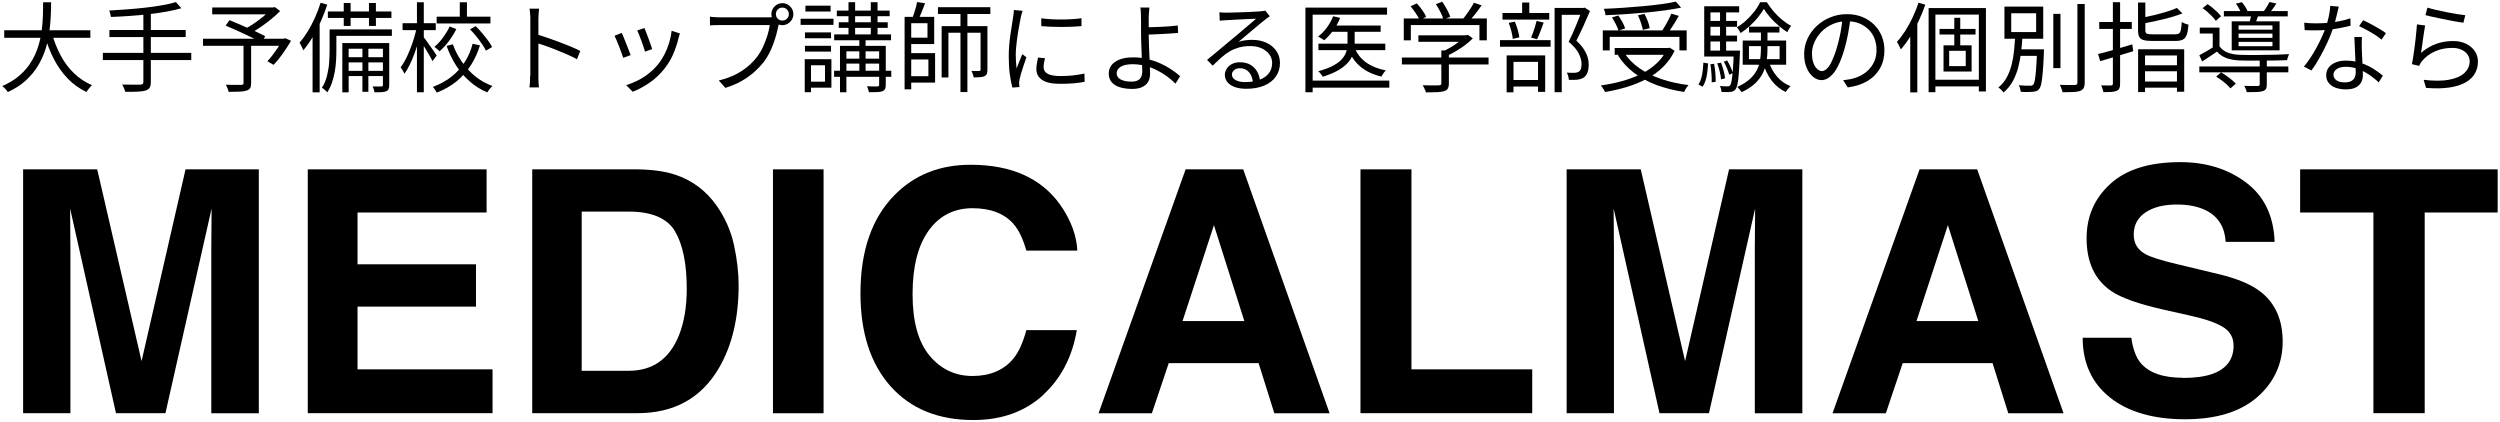
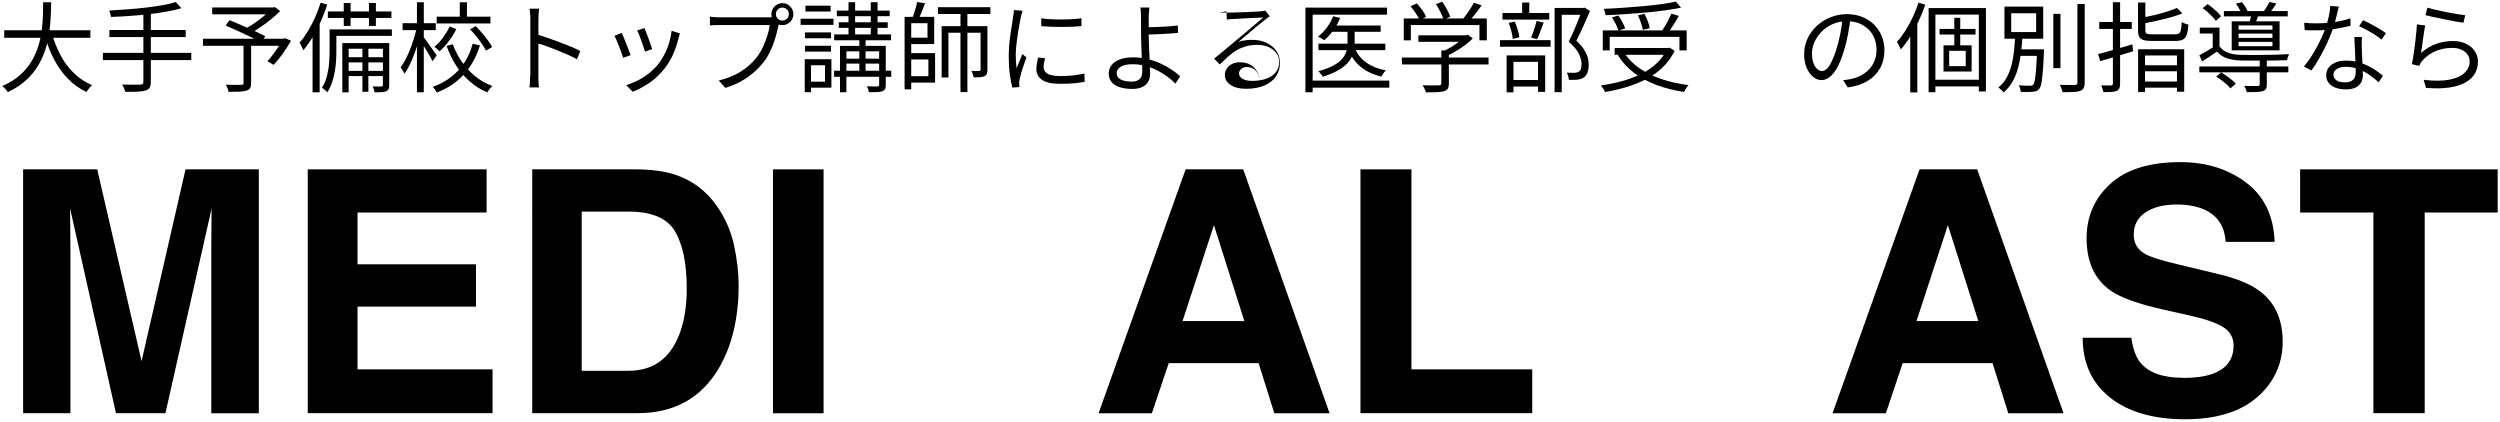
<svg xmlns="http://www.w3.org/2000/svg" id="_レイヤー_2" data-name="レイヤー 2" width="332" height="56" viewBox="0 0 332 56">
  <defs>
    <style>
      .cls-1 {
        fill: none;
      }

      .cls-1, .cls-2 {
        stroke-width: 0px;
      }
    </style>
  </defs>
  <g id="text">
    <g>
      <g>
        <path class="cls-2" d="m5.74.3h1.05c0,.56-.02,1.19-.05,1.88s-.1,1.4-.2,2.15c-.1.74-.27,1.49-.51,2.24-.24.75-.57,1.47-.99,2.17-.42.7-.96,1.35-1.61,1.94-.65.6-1.45,1.11-2.39,1.55-.08-.13-.19-.27-.33-.42-.14-.15-.28-.28-.41-.38.92-.4,1.69-.88,2.32-1.43.63-.55,1.14-1.16,1.54-1.82s.71-1.34.92-2.04c.22-.7.37-1.4.46-2.1.09-.7.14-1.36.16-2,.02-.63.03-1.21.03-1.73ZM.56,4.02h11.44v1H.56v-1Zm6.33.4c.29,1.05.68,2.03,1.16,2.93.48.91,1.07,1.7,1.77,2.37.7.68,1.49,1.2,2.39,1.59-.08.07-.16.16-.25.27-.09.11-.18.22-.27.33-.09.11-.16.22-.21.31-.94-.45-1.76-1.04-2.48-1.78-.71-.74-1.32-1.59-1.83-2.57s-.92-2.05-1.25-3.21l.96-.23Z" />
        <path class="cls-2" d="m13.66,7.02h11.74v.96h-11.74v-.96ZM23.38.3l.71.79c-.58.17-1.25.33-2,.46-.75.13-1.54.25-2.38.34-.84.1-1.68.17-2.52.23-.84.06-1.66.1-2.45.13-.02-.12-.05-.27-.1-.44-.05-.17-.09-.31-.14-.41.77-.04,1.57-.1,2.41-.16s1.65-.14,2.44-.23c.8-.09,1.54-.2,2.23-.32.69-.12,1.28-.26,1.79-.42Zm-8.85,3.68h10.13v.94h-10.13v-.94Zm4.5-2.29h1v9.19c0,.35-.05.6-.16.77-.11.17-.28.29-.53.37-.25.08-.6.13-1.03.15-.44.02-1,.03-1.68.02-.03-.1-.06-.2-.1-.32-.04-.12-.09-.23-.15-.35-.06-.12-.11-.21-.16-.29.36,0,.71.01,1.04.01h1.38c.15,0,.25-.04.31-.09.06-.05.09-.14.09-.27V1.69Z" />
        <path class="cls-2" d="m26.96,5.14h10.88v.94h-10.88v-.94Zm1.22-4.15h8.22v.91h-8.22v-.91Zm1.78,2.42l.52-.73c.37.16.78.33,1.22.51.44.19.87.38,1.31.57.43.19.84.38,1.23.56.39.18.72.35.99.49l-.53.83c-.26-.15-.58-.32-.96-.51-.38-.19-.79-.39-1.22-.59-.43-.2-.87-.4-1.31-.6-.44-.19-.85-.37-1.24-.54Zm2.39,2.44h1v5.17c0,.3-.04.53-.13.68-.09.15-.25.26-.49.33-.23.08-.53.13-.92.14-.39.02-.87.03-1.45.03-.03-.15-.08-.31-.15-.49-.07-.18-.15-.33-.21-.46.29,0,.58.02.86.02.28,0,.53,0,.73,0s.35,0,.44,0c.12,0,.2-.03.25-.06s.06-.1.06-.19v-5.16Zm3.68-4.86h.25l.22-.05.7.53c-.36.36-.76.73-1.22,1.1-.45.37-.92.72-1.41,1.05-.49.33-.95.62-1.39.86-.04-.07-.1-.14-.18-.22-.07-.08-.15-.16-.23-.24-.08-.08-.15-.15-.21-.19.41-.22.83-.48,1.27-.78.44-.3.85-.62,1.24-.94.39-.33.71-.63.95-.9v-.22Zm1.47,4.15h.19l.18-.07.78.35c-.34.57-.71,1.15-1.12,1.73-.41.58-.81,1.07-1.21,1.46l-.81-.48c.22-.23.45-.51.69-.82s.47-.64.7-.98c.22-.34.42-.67.59-.99v-.19Z" />
        <path class="cls-2" d="m42.56.36l.9.25c-.24.75-.53,1.5-.86,2.24-.33.74-.7,1.43-1.09,2.09-.39.65-.8,1.23-1.23,1.74-.03-.08-.07-.18-.13-.31s-.13-.25-.19-.38-.13-.23-.18-.31c.38-.44.75-.95,1.09-1.51.35-.57.67-1.18.96-1.83.29-.65.54-1.31.75-1.98Zm-1.05,3.19l.91-.9.03.03v9.58h-.94V3.54Zm2.26.35h.9v2.81c0,.41-.01.85-.04,1.33-.03.48-.08.97-.17,1.47-.09.5-.21.98-.37,1.45-.16.47-.37.9-.62,1.3-.05-.06-.12-.13-.21-.21-.09-.08-.18-.15-.27-.23-.09-.07-.17-.13-.24-.16.31-.49.54-1.03.68-1.61s.24-1.16.28-1.74c.04-.58.06-1.12.06-1.61v-2.79Zm-.23-2.38h8.44v.86h-8.44v-.86Zm.66,2.38h7.84v.86h-7.84v-.86Zm1.26,1.82h5.78v.75h-4.94v5.79h-.84v-6.54Zm.19-5.32h.91v3.04h-.91V.39Zm.3,7.2h5.17v.69h-5.17v-.69Zm0,1.81h5.17v.69h-5.17v-.69Zm2.18-3.42h.79v6.2h-.79v-6.2Zm.87-5.59h.92v3.04h-.92V.39Zm1.85,5.32h.84v5.59c0,.22-.03.39-.08.51-.05.13-.15.22-.3.29-.16.07-.36.11-.62.13-.26.02-.58.02-.97.01,0-.1-.04-.23-.08-.38-.05-.15-.1-.28-.16-.39.28,0,.52.01.74.01s.36,0,.43-.01c.13,0,.2-.06.2-.19v-5.58Z" />
        <path class="cls-2" d="m55.35,3.66l.61.21c-.1.52-.23,1.06-.39,1.61-.16.55-.33,1.1-.53,1.64-.2.54-.41,1.04-.64,1.5-.23.46-.45.85-.69,1.18-.05-.13-.13-.28-.23-.44s-.19-.3-.28-.42c.23-.29.44-.65.66-1.05.21-.41.41-.85.6-1.33.19-.48.36-.96.51-1.46.15-.49.27-.98.37-1.44Zm-1.89-.58h4.41v.92h-4.41v-.92Zm1.91-2.78h.91v11.95h-.91V.29Zm.85,4.61c.09.09.21.25.38.47.16.23.34.48.53.75.19.27.37.52.53.75.16.23.27.4.33.49l-.55.75c-.08-.16-.19-.38-.34-.64-.15-.26-.31-.53-.48-.81s-.33-.54-.48-.78c-.15-.24-.28-.43-.37-.57l.46-.43Zm6.53.9l.99.21c-.29.94-.68,1.81-1.19,2.61-.51.81-1.14,1.52-1.88,2.14-.75.62-1.64,1.13-2.67,1.53-.04-.08-.08-.16-.14-.25-.06-.09-.12-.18-.19-.28s-.13-.17-.19-.23c.97-.36,1.81-.82,2.52-1.39.71-.57,1.29-1.23,1.75-1.96.46-.74.8-1.53,1.01-2.37Zm-3.03-2.3l.88.36c-.27.54-.6,1.07-.99,1.59s-.81.98-1.24,1.36c-.08-.1-.18-.2-.32-.31-.13-.11-.25-.21-.36-.29.42-.35.81-.77,1.17-1.27.36-.5.65-.98.86-1.45Zm-1.73-1.3h7.14v.91h-7.14v-.91Zm2.15,3.68c.3.84.71,1.62,1.22,2.35s1.1,1.37,1.77,1.91c.68.55,1.43.97,2.26,1.27-.07.07-.15.15-.24.25s-.18.2-.25.31-.14.21-.19.29c-.85-.36-1.62-.83-2.31-1.44-.69-.6-1.3-1.3-1.81-2.1-.52-.8-.94-1.67-1.28-2.63l.85-.23Zm.92-5.59h.95v2.34h-.95V.29Zm1.36,3.6l.75-.43c.29.28.57.58.85.92.28.33.54.66.78.98.24.32.42.62.55.88l-.82.48c-.12-.27-.3-.57-.53-.9-.23-.33-.48-.66-.75-1-.27-.34-.55-.65-.84-.94Z" />
        <path class="cls-2" d="m70.43,10.07V2.5c0-.18,0-.4-.03-.66-.02-.26-.04-.49-.08-.69h1.27c-.02.19-.04.42-.06.68-.02.26-.03.49-.03.68v2.72c0,.53,0,1.06,0,1.59s0,1.01,0,1.47v1.79c0,.14,0,.3,0,.48s.02.37.03.55c.02.19.03.35.04.5h-1.26c.03-.21.06-.46.07-.74.01-.29.02-.55.02-.79Zm.86-5.51c.42.13.9.28,1.41.46s1.04.37,1.58.57c.54.2,1.05.4,1.53.6s.9.4,1.25.58l-.44,1.1c-.37-.21-.79-.41-1.26-.62-.47-.2-.95-.41-1.44-.6-.49-.2-.96-.38-1.42-.54-.46-.16-.86-.29-1.22-.4v-1.16Z" />
        <path class="cls-2" d="m82.57,4.37c.07.15.16.35.26.6.1.25.21.53.33.83s.23.58.34.86.19.49.25.66l-.99.36c-.05-.16-.13-.39-.23-.67-.1-.28-.21-.57-.33-.88-.12-.3-.24-.58-.34-.83-.11-.25-.19-.43-.25-.55l.96-.38Zm7.72.08c-.04.13-.08.25-.11.36s-.06.21-.08.29c-.17.71-.41,1.41-.7,2.09s-.68,1.31-1.14,1.9c-.6.76-1.27,1.4-2.02,1.91s-1.49.91-2.22,1.18l-.86-.87c.5-.16,1.01-.36,1.53-.62.52-.26,1.01-.57,1.47-.94.46-.36.87-.77,1.23-1.21.31-.38.59-.81.84-1.29.25-.48.45-.98.62-1.52.16-.54.28-1.08.34-1.64l1.12.35Zm-4.71-.73c.06.13.14.32.23.58.1.26.2.53.31.81.11.29.21.56.29.81.09.26.15.46.2.6l-.96.34c-.04-.15-.09-.35-.18-.6s-.18-.52-.28-.81-.21-.56-.31-.81-.19-.45-.25-.6l.95-.32Z" />
        <path class="cls-2" d="m103.57,2.75c-.04.09-.08.18-.11.29-.03.11-.06.23-.08.36-.07.34-.16.71-.27,1.13-.11.42-.25.84-.41,1.28-.16.44-.34.86-.55,1.27-.21.41-.44.78-.7,1.12-.4.5-.84.97-1.33,1.4-.49.43-1.04.82-1.66,1.17s-1.33.65-2.13.9l-.88-.98c.85-.21,1.58-.47,2.2-.78s1.16-.67,1.63-1.06c.47-.39.88-.82,1.24-1.28.31-.4.58-.85.81-1.35.23-.5.42-1,.58-1.51.16-.51.26-.97.31-1.38h-6.64c-.26,0-.5,0-.72.01-.22,0-.41.02-.58.03v-1.16c.12.02.26.03.4.05.15.01.3.02.46.03.16,0,.3.01.44.01h6.53c.1,0,.2,0,.32-.01.12,0,.24-.03.36-.05l.79.51Zm-1.13-.87c0-.27.07-.51.2-.73.13-.22.31-.4.53-.53.22-.13.46-.2.73-.2s.51.07.73.2c.22.13.4.31.53.53.13.22.2.47.2.73s-.07.51-.2.73-.31.39-.53.53c-.22.13-.47.2-.73.2s-.51-.07-.73-.2c-.22-.13-.39-.31-.53-.53s-.2-.46-.2-.73Zm.6,0c0,.23.08.44.25.6.17.17.37.25.6.25s.45-.08.62-.25.25-.37.25-.6-.08-.45-.25-.62-.38-.25-.62-.25-.44.08-.6.25c-.17.17-.25.38-.25.62Z" />
        <path class="cls-2" d="m106.32,2.49h4.37v.81h-4.37v-.81Zm.55,5.37h.83v4.38h-.83v-4.38Zm.03-3.56h3.46v.78h-3.46v-.78Zm0,1.78h3.46v.77h-3.46v-.77Zm.06-5.33h3.34v.78h-3.34v-.78Zm.39,7.11h3.06v3.78h-3.06v-.79h2.21v-2.18h-2.21v-.81Zm3.42,1.53h7.59v.81h-7.59v-.81Zm.01-4.82h7.55v.78h-7.55v-.78Zm.35-3.16h7.02v.74h-7.02v-.74Zm.26,1.55h6.5v.74h-6.5v-.74Zm.17,3.13h5.51v.73h-4.67v5.43h-.85v-6.16Zm.44,1.7h5.27v.66h-5.27v-.66Zm.68-7.5h.88v4.63h-.88V.29Zm1.44,4.64h.83v4.93h-.83v-4.93Zm2.61,1.16h.9v5.17c0,.24-.03.43-.09.55s-.18.23-.35.31c-.17.06-.41.1-.7.11-.29.01-.66.02-1.1.02-.02-.12-.05-.26-.1-.4-.05-.15-.1-.28-.16-.39.32,0,.61.02.87.02.26,0,.43,0,.52,0,.09,0,.15-.03.18-.06.03-.03.05-.08.05-.16v-5.16Zm-1.09-5.8h.9v4.63h-.9V.29Z" />
        <path class="cls-2" d="m120.13,2.24h.88v9.62h-.88V2.24Zm.39,0h3.54v3.61h-3.54v-.85h2.65v-1.92h-2.65v-.85Zm.03,4.82h3.63v3.91h-3.63v-.85h2.74v-2.22h-2.74v-.85Zm1.23-6.79l1.07.16c-.14.38-.29.78-.46,1.19s-.32.76-.48,1.06l-.78-.18c.08-.21.16-.44.25-.7.09-.26.17-.52.24-.79.07-.27.13-.51.16-.73Zm2.78.69h6.96v.9h-6.96v-.9Zm.49,2.51h5.62v.88h-4.72v5.94h-.9V3.48Zm2.5-2.12h.92v10.88h-.92V1.36Zm2.67,2.12h.91v5.78c0,.23-.03.41-.08.55-.05.14-.16.24-.31.31-.15.08-.34.13-.57.14-.23.02-.52.03-.87.03-.02-.13-.05-.28-.11-.44-.06-.16-.12-.3-.18-.42.24,0,.46.01.65.01s.32,0,.38-.01c.07,0,.12-.01.14-.04s.04-.07.04-.14V3.48Z" />
        <path class="cls-2" d="m135.79,1.43c-.02.07-.04.16-.07.27s-.06.22-.09.32c-.03.11-.05.2-.07.28-.04.24-.1.52-.16.84-.06.32-.12.65-.18,1.01-.06.36-.11.72-.16,1.09-.05.37-.09.73-.12,1.07-.03.35-.05.67-.05.96,0,.32.01.62.03.91.02.29.05.59.08.91.08-.2.16-.41.25-.64.09-.23.18-.45.27-.67.09-.22.17-.42.24-.59l.55.42c-.11.31-.23.65-.36,1.03-.13.37-.24.73-.34,1.07s-.17.61-.21.81c-.02.1-.03.2-.05.31-.02.11-.02.2-.01.27,0,.07.01.15.02.23,0,.08.01.16.02.23l-.94.07c-.13-.46-.24-1.05-.34-1.77-.1-.72-.14-1.52-.14-2.4,0-.48.02-.96.06-1.46.04-.5.1-.98.17-1.46.07-.47.14-.91.2-1.3s.11-.73.15-.99c.03-.16.05-.31.07-.47.02-.16.03-.31.03-.45l1.16.1Zm2.99,6.29c-.06.23-.11.45-.14.64-.03.19-.05.38-.05.56,0,.15.03.29.1.44s.18.27.34.38c.16.11.38.2.67.26.29.06.65.1,1.09.1.59,0,1.14-.03,1.66-.08.52-.06,1.04-.14,1.56-.25l.03,1.09c-.41.09-.88.15-1.42.2-.54.05-1.15.07-1.83.07-1.09,0-1.89-.17-2.4-.52s-.76-.82-.76-1.43c0-.22.02-.45.06-.7s.09-.53.16-.84l.94.09Zm-.51-5.29c.35.05.77.09,1.24.12s.96.04,1.47.04c.51,0,.99-.02,1.46-.05.46-.03.86-.07,1.18-.12v1.05c-.35.03-.75.06-1.22.08-.46.02-.94.03-1.44.03s-.98-.01-1.45-.03c-.47-.02-.88-.05-1.23-.08v-1.04Z" />
        <path class="cls-2" d="m152.64,1.01c0,.09-.02.21-.03.36-.01.16-.03.32-.04.48-.01.16-.02.31-.02.44v2.38c0,.36.01.77.03,1.24.02.47.04.96.06,1.45.02.49.04.96.06,1.4.02.44.03.8.03,1.07s-.04.52-.13.76c-.09.24-.22.45-.41.63-.19.18-.43.32-.73.43-.3.1-.67.16-1.1.16-.6,0-1.13-.07-1.6-.21-.47-.14-.84-.36-1.11-.66-.27-.3-.41-.7-.41-1.19,0-.39.12-.75.35-1.07.23-.32.59-.58,1.08-.77.49-.2,1.1-.29,1.85-.29.64,0,1.26.07,1.87.22.6.15,1.17.34,1.7.58.53.24,1.02.51,1.47.81.45.3.83.6,1.16.89l-.62.99c-.32-.33-.69-.65-1.11-.96s-.88-.58-1.37-.83c-.49-.25-1.01-.44-1.55-.58-.54-.14-1.1-.21-1.67-.21-.68,0-1.2.11-1.56.33-.36.22-.55.5-.55.86s.17.63.52.83c.35.19.83.29,1.46.29.48,0,.83-.11,1.07-.33.23-.22.35-.56.35-1.01,0-.24,0-.57-.03-.97s-.03-.84-.05-1.31c-.02-.47-.03-.92-.05-1.37s-.03-.84-.03-1.18v-1.68c0-.28,0-.51-.01-.7,0-.16,0-.32-.01-.49,0-.17-.02-.33-.03-.47s-.03-.25-.06-.33h1.24Zm-.66,2.61c.22,0,.5,0,.86-.01s.74-.02,1.16-.04c.42-.02.83-.04,1.25-.07s.8-.07,1.16-.11l.04.98c-.36.03-.74.06-1.16.09-.42.03-.84.05-1.25.07s-.8.04-1.16.05c-.36,0-.65.01-.88.01v-.96Z" />
-         <path class="cls-2" d="m161.96,1.63c.15.02.31.03.47.04.17,0,.32.01.45.01s.34,0,.64-.01c.3,0,.64-.02,1.01-.03.38-.01.75-.03,1.13-.04.38-.01.71-.03,1.01-.05.3-.02.52-.03.66-.04.19-.02.34-.03.44-.05.1-.02.19-.03.26-.05l.6.75c-.11.08-.23.16-.36.25-.13.09-.25.18-.37.29-.16.12-.39.3-.66.53-.28.23-.58.49-.92.77-.33.28-.66.56-.98.83-.32.27-.61.51-.87.73.3-.1.61-.18.92-.21.31-.04.6-.06.89-.06.72,0,1.36.13,1.92.4.56.26,1,.63,1.31,1.09s.47.98.47,1.57c0,.69-.18,1.3-.55,1.82-.36.52-.88.92-1.55,1.2-.67.28-1.46.42-2.38.42-.59,0-1.1-.08-1.52-.23-.42-.16-.75-.37-.98-.65-.23-.28-.34-.6-.34-.96,0-.29.08-.57.25-.83.16-.26.4-.47.7-.62.3-.16.65-.23,1.05-.23.58,0,1.06.12,1.44.36.38.24.68.55.88.94.21.39.32.8.35,1.24l-.94.16c-.04-.55-.21-1.01-.51-1.37-.31-.36-.72-.54-1.24-.54-.29,0-.54.08-.74.25-.2.17-.3.36-.3.58,0,.31.16.56.48.74.32.18.74.27,1.25.27.74,0,1.38-.1,1.92-.3s.96-.49,1.25-.87.44-.84.44-1.38c0-.42-.13-.81-.38-1.14s-.6-.6-1.03-.8c-.44-.2-.94-.29-1.5-.29s-1.04.06-1.47.18c-.43.12-.84.28-1.22.5-.38.22-.75.49-1.12.81-.37.33-.76.7-1.18,1.11l-.74-.77c.27-.22.57-.46.89-.73.32-.27.65-.55.98-.82.33-.27.63-.53.92-.77.28-.24.52-.44.71-.59.18-.15.41-.34.68-.57.27-.23.56-.47.85-.72.29-.25.57-.49.84-.71.26-.23.48-.41.64-.55-.14,0-.34,0-.61.02-.27.01-.57.03-.9.04-.33.01-.66.03-.98.05-.33.02-.62.03-.88.05-.26.01-.47.02-.6.03-.14,0-.28.02-.43.03-.15,0-.29.03-.43.05l-.04-1.08Z" />
+         <path class="cls-2" d="m161.96,1.63c.15.02.31.03.47.04.17,0,.32.01.45.01s.34,0,.64-.01c.3,0,.64-.02,1.01-.03.38-.01.75-.03,1.13-.04.38-.01.71-.03,1.01-.05.3-.02.52-.03.66-.04.19-.02.34-.03.44-.05.1-.02.19-.03.26-.05l.6.75c-.11.08-.23.16-.36.25-.13.09-.25.18-.37.29-.16.12-.39.3-.66.53-.28.23-.58.49-.92.77-.33.28-.66.56-.98.83-.32.27-.61.51-.87.73.3-.1.61-.18.92-.21.31-.04.6-.06.89-.06.72,0,1.36.13,1.92.4.56.26,1,.63,1.31,1.09s.47.98.47,1.57c0,.69-.18,1.3-.55,1.82-.36.52-.88.92-1.55,1.2-.67.28-1.46.42-2.38.42-.59,0-1.1-.08-1.52-.23-.42-.16-.75-.37-.98-.65-.23-.28-.34-.6-.34-.96,0-.29.08-.57.25-.83.16-.26.4-.47.7-.62.3-.16.65-.23,1.05-.23.58,0,1.06.12,1.44.36.38.24.68.55.88.94.21.39.32.8.35,1.24c-.04-.55-.21-1.01-.51-1.37-.31-.36-.72-.54-1.24-.54-.29,0-.54.08-.74.25-.2.17-.3.36-.3.58,0,.31.16.56.48.74.32.18.74.27,1.25.27.74,0,1.38-.1,1.92-.3s.96-.49,1.25-.87.44-.84.44-1.38c0-.42-.13-.81-.38-1.14s-.6-.6-1.03-.8c-.44-.2-.94-.29-1.5-.29s-1.04.06-1.47.18c-.43.12-.84.28-1.22.5-.38.22-.75.49-1.12.81-.37.33-.76.7-1.18,1.11l-.74-.77c.27-.22.57-.46.89-.73.32-.27.65-.55.98-.82.33-.27.63-.53.92-.77.28-.24.52-.44.71-.59.18-.15.41-.34.68-.57.27-.23.56-.47.85-.72.29-.25.57-.49.84-.71.26-.23.48-.41.64-.55-.14,0-.34,0-.61.02-.27.01-.57.03-.9.04-.33.01-.66.03-.98.05-.33.02-.62.03-.88.05-.26.01-.47.02-.6.03-.14,0-.28.02-.43.03-.15,0-.29.03-.43.05l-.04-1.08Z" />
        <path class="cls-2" d="m173.36,1.01h10.84v.94h-9.88v10.3h-.96V1.01Zm.61,9.69h10.53v.94h-10.53v-.94Zm3.08-8.54l.92.22c-.23.59-.54,1.14-.92,1.66s-.77.95-1.19,1.31c-.06-.04-.14-.1-.24-.16s-.2-.13-.31-.19c-.1-.06-.2-.11-.27-.14.42-.32.81-.72,1.17-1.2.35-.48.63-.98.83-1.5Zm1.89,1.53h.96v2.07c0,.39-.05.78-.15,1.18s-.29.79-.58,1.18c-.29.39-.72.76-1.28,1.11s-1.3.67-2.22.96c-.04-.07-.1-.15-.17-.24-.07-.09-.14-.18-.21-.27-.07-.09-.15-.16-.23-.22.88-.24,1.59-.51,2.11-.81.52-.3.91-.62,1.16-.95.26-.33.42-.67.5-1,.08-.33.12-.65.12-.96v-2.05Zm-3.85,2.11h8.88v.86h-8.88v-.86Zm1.7-2.41h6.56v.83h-6.56v-.83Zm3.11,2.95c.32.81.83,1.46,1.53,1.96.7.5,1.57.85,2.61,1.05-.1.1-.21.22-.32.38-.11.16-.2.31-.27.44-1.1-.26-2.02-.69-2.75-1.29-.73-.6-1.28-1.38-1.64-2.35l.84-.18Z" />
        <path class="cls-2" d="m186.17,7.64h11.51v.92h-11.51v-.92Zm.26-5.19h11.02v2.91h-.98v-2.03h-9.11v2.03h-.94v-2.91Zm.9-1.62l.82-.38c.25.27.5.57.73.9.24.33.41.63.51.89l-.86.43c-.1-.25-.27-.55-.51-.9-.23-.35-.47-.66-.7-.95Zm1.03,3.86h6.45v.86h-6.45v-.86Zm3.06,2.01h.99v4.38c0,.29-.05.52-.14.68-.09.16-.26.27-.5.35-.23.07-.54.11-.93.13-.39.02-.88.03-1.48.03-.03-.14-.09-.3-.18-.48-.08-.18-.17-.34-.25-.47.34,0,.65.02.95.02s.55,0,.76,0,.36,0,.45-.01c.13,0,.22-.03.26-.07.04-.04.06-.1.06-.19v-4.37Zm-.74-6.15l.85-.32c.22.31.43.66.63,1.03s.35.7.44.97l-.91.36c-.07-.28-.2-.61-.4-.99-.19-.39-.4-.73-.6-1.05Zm3.83,4.13h.23l.21-.05.64.47c-.29.29-.63.59-1.02.88s-.79.56-1.22.81c-.42.25-.84.47-1.25.65-.07-.1-.16-.2-.27-.31-.11-.11-.2-.2-.28-.27.36-.16.73-.36,1.11-.58.38-.23.73-.46,1.05-.71.32-.25.58-.48.79-.71v-.18Zm1.22-4.32l1.03.35c-.28.4-.58.8-.9,1.21-.33.41-.62.75-.89,1.04l-.78-.34c.17-.2.36-.43.55-.7.2-.26.38-.53.56-.81s.32-.53.44-.76Z" />
        <path class="cls-2" d="m199.2,5.33h6.72v.88h-6.72v-.88Zm.33-3.6h6.21v.87h-6.21v-.87Zm.55,5.63h5.12v4.84h-.95v-3.98h-3.26v4.04h-.91v-4.9Zm.27-4.32l.82-.17c.14.32.26.68.38,1.07.11.39.19.73.22,1.01l-.87.22c-.03-.29-.09-.64-.19-1.03s-.22-.76-.35-1.1Zm.06,7.58h4.28v.87h-4.28v-.87Zm1.73-10.28h.95v1.91h-.95V.34Zm1.92,2.44l.94.22c-.14.38-.28.77-.44,1.18-.15.4-.3.75-.44,1.03l-.79-.22c.09-.2.18-.43.27-.69.09-.26.18-.52.26-.79.08-.27.15-.51.2-.73Zm2.39-1.73h3.9v.92h-2.95v10.27h-.95V1.06Zm3.65,0h.18l.17-.04.7.46c-.26.62-.55,1.27-.87,1.98-.32.7-.63,1.35-.94,1.95.44.41.78.8,1.01,1.16.23.37.4.72.49,1.05.1.33.14.65.14.96,0,.41-.05.76-.16,1.05-.1.29-.27.51-.49.67-.23.15-.51.24-.85.29-.17.02-.36.03-.55.03s-.39,0-.59-.01c0-.14-.03-.3-.08-.48s-.11-.34-.19-.48c.2.02.39.03.56.03.17,0,.32,0,.46,0,.11,0,.22-.02.31-.05.1-.02.18-.05.26-.1.14-.09.24-.22.29-.4s.08-.39.08-.64c0-.41-.13-.86-.36-1.35s-.69-1.02-1.35-1.59c.17-.33.34-.68.51-1.06.16-.38.33-.75.48-1.13.16-.38.3-.73.43-1.07.13-.34.25-.64.35-.9v-.31Z" />
        <path class="cls-2" d="m221.35,6.37h.21l.18-.04.65.42c-.4.82-.92,1.54-1.55,2.16-.64.62-1.36,1.14-2.18,1.57-.81.43-1.69.78-2.62,1.07-.93.28-1.9.5-2.89.67-.03-.08-.08-.17-.15-.29s-.13-.22-.21-.32-.14-.19-.2-.26c.97-.14,1.91-.33,2.81-.58.91-.25,1.74-.56,2.52-.94s1.45-.84,2.04-1.38,1.05-1.17,1.39-1.89v-.17Zm-8.5-2.33h11.14v2.65h-.96v-1.79h-9.26v1.79h-.92v-2.65Zm9.72-3.81l.68.79c-.65.13-1.38.25-2.18.36-.81.11-1.65.21-2.54.29s-1.79.15-2.69.21c-.91.06-1.78.11-2.63.14,0-.13-.04-.27-.08-.44-.05-.16-.09-.3-.14-.41.84-.03,1.71-.08,2.59-.14.89-.06,1.76-.13,2.63-.21.86-.08,1.67-.17,2.41-.27.75-.1,1.4-.22,1.96-.34Zm-8.5,2.08l.84-.25c.19.26.37.55.55.88s.29.61.36.83l-.88.3c-.07-.24-.19-.53-.36-.86-.17-.33-.34-.63-.51-.9Zm.36,4.06h7.27v.91h-7.27v-.91Zm1.26.61c.5.8,1.17,1.49,2.01,2.07s1.81,1.06,2.91,1.44,2.31.64,3.62.81c-.07.07-.14.16-.21.27s-.15.22-.21.33-.13.22-.17.31c-1.32-.2-2.54-.51-3.65-.92-1.12-.42-2.11-.95-2.98-1.61-.87-.66-1.59-1.44-2.15-2.34l.85-.35Zm1.83-4.95l.87-.19c.16.3.3.63.44.98s.22.66.25.92l-.91.23c-.04-.25-.13-.56-.25-.93-.12-.37-.26-.7-.4-1.01Zm4.43-.22l1,.3c-.16.28-.32.56-.5.85-.18.29-.36.57-.54.84-.18.27-.35.51-.51.72l-.78-.27c.15-.22.3-.47.47-.75s.33-.57.48-.87c.16-.3.28-.57.38-.81Z" />
-         <path class="cls-2" d="m226.22,8.32l.61.1c-.02.39-.05.78-.1,1.16-.05.39-.12.75-.22,1.08-.1.33-.24.62-.41.86l-.55-.31c.16-.23.28-.49.37-.8.09-.31.16-.64.2-1.01.04-.36.07-.73.09-1.09Zm.1-7.49h4.64v.82h-3.81v5.58h-.83V.84Zm0,5.89h4.35v.79h-4.35v-.79Zm.47-3.94h3.89v.78h-3.89v-.78Zm0,1.95h3.89v.78h-3.89v-.78Zm.35,3.8l.49-.06c.08.38.13.8.17,1.24.03.45.05.83.04,1.15l-.53.08c.02-.33,0-.71-.03-1.16-.03-.44-.08-.86-.14-1.25Zm.92-.12l.49-.09c.13.33.25.69.35,1.08.1.39.17.72.19,1l-.53.13c-.03-.29-.08-.63-.18-1.02-.09-.39-.2-.76-.33-1.1Zm2.18-1.69h.83c0,.19,0,.32-.01.38-.04,1.07-.09,1.94-.14,2.59-.05.65-.11,1.15-.18,1.48-.07.33-.16.57-.27.7-.1.12-.2.21-.31.25-.11.05-.24.08-.38.08-.13.03-.3.04-.51.03-.21,0-.43-.01-.66-.02,0-.12-.03-.26-.06-.41-.03-.15-.09-.28-.16-.38.23.02.43.03.61.04.18,0,.32.01.4.01s.16,0,.21-.03c.05-.02.1-.06.16-.12.07-.1.13-.29.19-.6.06-.3.11-.77.16-1.39.05-.62.1-1.45.13-2.48v-.14Zm-1.82-5.45h.81v5.88h-.81V1.28Zm.49,6.93l.46-.17c.16.27.31.56.45.87s.24.58.31.81l-.49.21c-.06-.24-.16-.52-.29-.84-.13-.32-.28-.61-.42-.88Zm5.33-7.03c-.21.37-.47.75-.79,1.14s-.67.77-1.07,1.13c-.39.36-.8.68-1.23.95-.05-.11-.13-.24-.22-.4-.1-.15-.19-.27-.27-.37.43-.25.85-.56,1.24-.92.39-.36.75-.76,1.08-1.18.33-.42.58-.83.77-1.23h.88c.27.42.58.84.92,1.24s.72.77,1.12,1.1c.4.33.8.6,1.19.81-.09.1-.18.24-.27.4-.1.16-.17.31-.23.44-.39-.25-.78-.54-1.17-.88-.39-.33-.76-.69-1.1-1.08-.34-.39-.63-.77-.86-1.15Zm-.4,2.74h.88v2.67c0,.52-.04,1.04-.12,1.55-.08.52-.23,1.02-.46,1.51-.23.49-.57.96-1.02,1.4-.45.44-1.06.84-1.83,1.2-.04-.06-.09-.13-.16-.22-.07-.09-.15-.17-.22-.26-.07-.09-.15-.16-.21-.21.71-.32,1.28-.68,1.7-1.07.42-.39.73-.81.94-1.23.21-.43.34-.87.41-1.33.06-.45.1-.9.1-1.35v-2.67Zm-2.41,1.47h5.77v3.22h-5.77v-3.22Zm.83.75v1.72h4.07v-1.72h-4.07Zm.01-2.59h4.04v.78h-4.04v-.78Zm2.61,4.59c.23.76.6,1.44,1.09,2.02s1.1,1.02,1.81,1.29c-.07.06-.14.14-.22.23-.08.09-.15.18-.23.28s-.14.19-.19.27c-.75-.36-1.38-.87-1.89-1.55-.5-.68-.88-1.46-1.14-2.35l.77-.19Z" />
        <path class="cls-2" d="m245.76,2.33c-.09.68-.2,1.38-.33,2.12-.13.74-.31,1.45-.51,2.14-.26.89-.55,1.64-.86,2.24s-.66,1.05-1.02,1.35c-.36.3-.75.46-1.14.46s-.75-.14-1.1-.42-.65-.68-.87-1.2c-.23-.52-.34-1.14-.34-1.85s.15-1.38.44-2.02c.29-.63.69-1.19,1.21-1.68.52-.49,1.12-.88,1.81-1.16.69-.29,1.43-.43,2.22-.43s1.45.13,2.06.38c.61.25,1.13.6,1.57,1.03.43.44.77.94,1,1.52.23.58.35,1.19.35,1.85,0,.91-.19,1.71-.58,2.4-.39.69-.94,1.26-1.66,1.69-.72.43-1.6.72-2.63.86l-.61-.96c.21-.03.41-.05.6-.08.19-.03.36-.06.52-.09.42-.1.82-.24,1.22-.45s.75-.46,1.06-.78.56-.69.75-1.13c.19-.44.28-.94.28-1.5,0-.53-.09-1.02-.26-1.48s-.43-.86-.77-1.2-.75-.62-1.23-.82-1.04-.3-1.66-.3c-.71,0-1.35.13-1.93.39-.58.26-1.07.6-1.47,1.02-.4.42-.71.88-.93,1.38-.22.5-.32.99-.32,1.46,0,.55.07.99.21,1.35s.32.61.52.77c.2.17.4.25.6.25s.42-.1.64-.31c.22-.2.44-.53.66-.99s.45-1.05.66-1.77c.19-.62.35-1.29.49-1.99.13-.7.23-1.39.29-2.07h1.09Z" />
        <path class="cls-2" d="m254.78.36l.9.26c-.25.74-.55,1.47-.89,2.19-.34.72-.71,1.41-1.11,2.05-.4.64-.81,1.21-1.25,1.7-.04-.08-.08-.18-.14-.31-.06-.13-.12-.25-.19-.38-.07-.13-.13-.23-.19-.31.39-.42.76-.92,1.12-1.48s.68-1.16.98-1.79c.3-.64.56-1.28.77-1.93Zm-1.09,3.17l.92-.91h.01v9.65h-.94V3.53Zm2.44-2.46h7.6v11.08h-.94V1.94h-5.77v10.3h-.9V1.07Zm.49,9.52h6.68v.88h-6.68v-.88Zm.95-6.75h4.78v.75h-4.78v-.75Zm.53,2.18h3.73v3.48h-3.73v-3.48Zm.75.73v2.03h2.2v-2.03h-2.2Zm.68-4.39h.79v4.12h-.79V2.36Z" />
        <path class="cls-2" d="m267.62,4.81h.96c-.03.68-.09,1.38-.18,2.09-.08.71-.21,1.39-.38,2.05s-.42,1.28-.73,1.85c-.32.57-.72,1.06-1.22,1.48-.08-.11-.18-.23-.32-.36-.13-.13-.26-.23-.37-.3.47-.38.84-.83,1.12-1.35.28-.52.5-1.09.65-1.7.15-.61.26-1.23.32-1.87.06-.64.11-1.26.14-1.88Zm-1.43-3.93h5.15v4.26h-5.15V.89Zm.9.87v2.51h3.31V1.76h-3.31Zm.77,4.8h3.07v.87h-3.07v-.87Zm2.67,0h.91c0,.1-.01.18-.01.24v.16c-.04,1.09-.09,1.97-.15,2.63-.06.66-.12,1.17-.19,1.51-.07.34-.17.58-.29.72-.1.14-.22.23-.36.28-.13.05-.3.08-.49.1-.16.02-.39.03-.68.03s-.6,0-.92-.03c0-.13-.04-.28-.08-.44s-.11-.31-.19-.43c.33.03.63.05.9.06.27,0,.47,0,.58,0s.2,0,.27-.02c.07-.01.13-.05.18-.12.09-.09.16-.29.22-.61.06-.32.11-.8.16-1.42.05-.63.09-1.46.14-2.5v-.16Zm2.15-4.71h.95v7.21h-.95V1.85Zm3.19-1.31h.98v10.41c0,.34-.05.59-.14.75-.09.16-.24.29-.45.38-.22.08-.51.13-.89.15-.38.02-.86.03-1.46.03-.02-.09-.05-.19-.09-.31-.04-.12-.09-.24-.13-.36-.04-.12-.09-.23-.14-.31.46,0,.88.02,1.25.02s.62,0,.74,0c.12,0,.21-.04.26-.08.05-.05.08-.13.08-.25V.54Z" />
        <path class="cls-2" d="m278.61,7.18c.39-.1.83-.21,1.33-.35s1.02-.29,1.57-.45c.55-.16,1.1-.32,1.66-.49l.12.91c-.76.23-1.53.47-2.3.7-.77.23-1.46.44-2.08.62l-.29-.95Zm.17-4.26h4.32v.92h-4.32v-.92Zm1.82-2.63h.95v10.8c0,.28-.03.49-.1.64s-.18.26-.36.34c-.17.07-.4.12-.68.14s-.63.03-1.07.03c-.02-.12-.06-.27-.12-.44s-.12-.33-.18-.46c.29,0,.56.01.81.01h.49c.09,0,.15-.03.19-.06.04-.03.06-.1.06-.18V.29Zm3.34.05h.96v3.69c0,.22.06.36.18.43.12.07.39.1.82.1h2.93c.24,0,.42-.04.54-.12.12-.08.2-.24.25-.47.05-.24.09-.59.12-1.05.1.07.25.14.42.21.18.07.34.12.47.14-.04.57-.12,1.02-.23,1.33-.11.32-.28.54-.52.66-.24.12-.57.18-1.01.18h-3.03c-.5,0-.89-.04-1.17-.12-.28-.08-.47-.22-.58-.43s-.16-.5-.16-.87V.34Zm0,6.2h6.12v5.64h-.96v-4.81h-4.24v4.86h-.92v-5.69Zm5.15-5.49l.74.73c-.46.18-.98.36-1.57.52s-1.19.32-1.81.45c-.62.14-1.23.26-1.81.38-.03-.1-.07-.23-.13-.37-.06-.14-.12-.27-.18-.37.56-.11,1.14-.24,1.73-.38.59-.14,1.15-.3,1.68-.46.53-.16.98-.33,1.35-.49Zm-4.71,9.78h5.1v.81h-5.1v-.81Zm.04-2.16h5.03v.79h-5.03v-.79Z" />
        <path class="cls-2" d="m294.75,6.15c.26.37.62.65,1.09.83.46.18.99.28,1.59.3.3,0,.67.02,1.09.02.42,0,.88,0,1.38,0,.49,0,.99-.01,1.49-.02.5,0,.97-.02,1.42-.04.45-.02.84-.03,1.18-.05-.04.1-.09.22-.15.38-.06.16-.09.29-.11.42-.4.02-.88.03-1.43.04-.55,0-1.13.02-1.74.02-.6,0-1.18,0-1.72,0s-1.01-.01-1.39-.02c-.68-.03-1.27-.13-1.77-.31-.49-.18-.91-.47-1.26-.87-.31.22-.63.43-.96.65-.33.22-.67.44-1.01.66l-.38-.82c.3-.16.63-.34.99-.55.35-.21.7-.42,1.04-.64h.66Zm-2.68,2.68h11.82v.78h-11.82v-.78Zm2.68-5.15v2.79h-.9v-2.02h-1.72v-.78h2.61Zm-2.24-2.6l.66-.53c.22.15.44.31.67.5.23.19.44.38.64.57.2.19.35.38.47.54l-.69.61c-.11-.17-.26-.36-.46-.56-.19-.2-.4-.4-.62-.6-.23-.2-.45-.38-.68-.53Zm1.79,9.1l.66-.57c.23.14.47.29.72.47.25.17.48.35.7.53.22.18.4.35.53.51l-.71.62c-.12-.17-.29-.34-.5-.53-.21-.19-.44-.37-.68-.55s-.48-.34-.71-.48Zm1.03-8.71h8.48v.71h-8.48v-.71Zm1.04,1.36h6.36v3.85h-6.36v-3.85Zm.56-2.35l.79-.19c.16.18.31.39.46.62s.25.44.31.62l-.85.23c-.06-.17-.16-.38-.29-.62s-.27-.46-.42-.66Zm.35,2.89v.57h4.5v-.57h-4.5Zm0,1.09v.57h4.5v-.57h-4.5Zm0,1.1v.58h4.5v-.58h-4.5Zm2.81,2.37h.94v3.28c0,.25-.03.45-.1.58-.07.14-.21.24-.42.31s-.48.11-.83.12-.78.02-1.32.02c-.02-.13-.06-.27-.12-.42-.06-.15-.13-.29-.2-.42.28,0,.54.02.78.02.24,0,.45,0,.63,0,.18,0,.3,0,.37,0,.11,0,.19-.03.22-.06s.05-.08.05-.16v-3.26Zm-1.09-6.2l.98.09c-.09.24-.17.48-.25.71-.08.23-.16.43-.23.59l-.78-.12c.06-.19.12-.41.17-.65.05-.24.09-.45.12-.62Zm2.39-1.47l.92.21c-.16.23-.31.46-.47.68-.16.22-.31.41-.46.57l-.77-.19c.13-.18.27-.39.42-.63.15-.24.27-.45.36-.63Z" />
        <path class="cls-2" d="m310.59.89c-.05.21-.12.47-.19.79-.08.32-.16.66-.25,1.01s-.19.68-.29.99c-.21.62-.47,1.28-.79,1.97-.32.69-.66,1.36-1.03,2.01-.36.65-.72,1.22-1.08,1.7l-1-.52c.29-.34.57-.72.86-1.16.29-.43.56-.89.82-1.37.26-.48.49-.94.7-1.4s.38-.88.52-1.26c.14-.42.27-.89.39-1.41.12-.52.19-1.01.21-1.46l1.14.1Zm-4.6,2.12c.24.03.5.06.77.07.27.01.54.02.82.02.48,0,.97-.02,1.48-.06.51-.04,1.02-.12,1.54-.21s1.03-.23,1.53-.4l.03.98c-.42.11-.89.22-1.4.31-.51.1-1.03.17-1.57.23-.54.06-1.08.08-1.61.08-.23,0-.48,0-.75,0-.26,0-.52-.02-.77-.03l-.06-.98Zm7.67,1.9c0,.27-.02.51-.02.72,0,.21,0,.44,0,.68,0,.21.02.47.03.8.01.33.03.67.05,1.03.02.36.03.7.05,1.03.01.33.02.6.02.82,0,.35-.08.66-.23.95-.16.29-.4.51-.73.68-.33.17-.77.25-1.31.25-.48,0-.91-.07-1.3-.2-.39-.13-.7-.34-.94-.62-.24-.28-.36-.63-.36-1.05s.11-.76.34-1.05c.23-.29.54-.51.94-.67.39-.16.83-.23,1.32-.23.73,0,1.4.1,2.01.31s1.16.46,1.65.77.91.62,1.27.92l-.56.88c-.25-.23-.53-.46-.84-.7s-.65-.47-1.02-.67-.77-.37-1.2-.5c-.42-.13-.88-.19-1.35-.19s-.86.1-1.16.3c-.29.2-.44.45-.44.74s.13.55.38.74c.25.19.63.29,1.13.29.36,0,.65-.06.86-.18.21-.12.36-.27.45-.47.09-.19.14-.41.14-.64s0-.56-.02-.95c-.01-.39-.03-.81-.05-1.25-.02-.45-.04-.89-.06-1.34s-.04-.85-.05-1.2h1.01Zm2.6.35c-.23-.21-.53-.42-.88-.65-.36-.23-.72-.44-1.1-.64s-.71-.37-.99-.5l.53-.79c.23.1.49.23.78.38.29.15.57.3.86.47s.55.32.8.47c.25.15.44.29.59.41l-.59.86Z" />
        <path class="cls-2" d="m322.06,3.38c-.04.23-.09.5-.14.83-.05.33-.1.67-.15,1.02-.05.36-.1.69-.14,1.01-.04.32-.08.58-.12.79.63-.55,1.3-.95,2.01-1.2.71-.26,1.45-.38,2.23-.38.67,0,1.25.12,1.74.36s.88.56,1.16.98c.28.41.42.87.42,1.38,0,.58-.13,1.11-.4,1.58-.26.47-.68.87-1.24,1.19-.56.32-1.27.55-2.14.68-.87.13-1.91.15-3.12.05l-.31-1.07c1.38.16,2.52.16,3.42-.02s1.58-.48,2.02-.91.67-.94.67-1.53c0-.35-.1-.65-.3-.92-.2-.27-.47-.48-.81-.63-.34-.15-.73-.23-1.18-.23-.85,0-1.62.15-2.31.46-.69.31-1.26.73-1.72,1.28-.1.11-.17.22-.23.33-.06.11-.11.21-.16.32l-.96-.23c.05-.24.1-.54.16-.88.05-.34.1-.71.16-1.1.05-.39.1-.79.15-1.19.05-.4.09-.78.12-1.15.03-.37.06-.69.08-.96l1.09.14Zm.29-2.37c.28.09.64.18,1.09.29s.92.21,1.42.31.97.19,1.42.26.82.12,1.11.15l-.25,1c-.24-.03-.54-.08-.89-.14s-.73-.13-1.12-.21c-.4-.08-.79-.16-1.18-.24-.39-.08-.75-.16-1.07-.23-.32-.07-.58-.14-.78-.19l.26-.99Z" />
      </g>
      <g>
        <path class="cls-2" d="m9.37,54.87H3.07V22.49h9.84l5.89,25.47,5.84-25.47h9.73v32.39h-6.31v-21.91c0-.63,0-1.51.02-2.65.01-1.13.02-2.01.02-2.63l-6.13,27.18h-6.57l-6.09-27.18c0,.62,0,1.49.02,2.63.01,1.14.02,2.02.02,2.65v21.91Z" />
        <path class="cls-2" d="m63.21,40.72h-15.73v8.33h17.93v5.82h-24.54V22.49h23.75v5.73h-17.14v6.88h15.73v5.62Z" />
        <path class="cls-2" d="m84.63,54.87h-13.95V22.49h13.95c2.01.03,3.68.26,5.01.7,2.27.75,4.11,2.12,5.52,4.11,1.13,1.61,1.9,3.35,2.31,5.23s.62,3.66.62,5.36c0,4.31-.86,7.95-2.59,10.94-2.34,4.03-5.96,6.04-10.85,6.04Zm5.03-24.13c-1.04-1.76-3.1-2.64-6.17-2.64h-6.24v21.14h6.24c3.19,0,5.42-1.57,6.68-4.72.69-1.73,1.03-3.79,1.03-6.17,0-3.3-.51-5.83-1.54-7.6Z" />
        <path class="cls-2" d="m102.65,22.49h6.72v32.39h-6.72V22.49Z" />
-         <path class="cls-2" d="m138.53,52.46c-2.42,2.21-5.51,3.32-9.27,3.32-4.66,0-8.32-1.49-10.99-4.48-2.67-3-4-7.12-4-12.35,0-5.65,1.52-10.01,4.55-13.07,2.64-2.67,5.99-4,10.06-4,5.45,0,9.43,1.79,11.95,5.36,1.39,2.01,2.14,4.02,2.24,6.04h-6.77c-.44-1.55-1-2.72-1.69-3.52-1.23-1.41-3.05-2.11-5.47-2.11s-4.4.99-5.82,2.98c-1.42,1.99-2.13,4.79-2.13,8.43s.75,6.35,2.25,8.16c1.5,1.81,3.41,2.71,5.72,2.71s4.18-.78,5.43-2.33c.69-.83,1.26-2.09,1.71-3.76h6.7c-.59,3.53-2.08,6.4-4.48,8.61Z" />
        <path class="cls-2" d="m167.14,48.22h-11.93l-2.24,6.66h-7.08l11.56-32.39h7.65l11.47,32.39h-7.34l-2.09-6.66Zm-1.89-5.58l-4.04-12.74-4.17,12.74h8.22Z" />
        <path class="cls-2" d="m180.67,22.49h6.77v26.56h16.04v5.82h-22.81V22.49Z" />
-         <path class="cls-2" d="m214.36,54.87h-6.31V22.49h9.84l5.89,25.47,5.84-25.47h9.73v32.39h-6.31v-21.91c0-.63,0-1.51.02-2.65.01-1.13.02-2.01.02-2.63l-6.13,27.18h-6.57l-6.09-27.18c0,.62,0,1.49.02,2.63.01,1.14.02,2.02.02,2.65v21.91Z" />
        <path class="cls-2" d="m264.61,48.22h-11.93l-2.24,6.66h-7.08l11.56-32.39h7.65l11.47,32.39h-7.34l-2.09-6.66Zm-1.89-5.58l-4.04-12.74-4.17,12.74h8.22Z" />
        <path class="cls-2" d="m289.9,50.19c1.6,0,2.89-.18,3.89-.53,1.89-.67,2.83-1.93,2.83-3.76,0-1.07-.47-1.9-1.41-2.48-.94-.57-2.41-1.08-4.42-1.52l-3.43-.77c-3.37-.76-5.7-1.59-6.99-2.48-2.18-1.49-3.27-3.83-3.27-7.01,0-2.9,1.05-5.31,3.16-7.23s5.21-2.88,9.29-2.88c3.41,0,6.32.9,8.73,2.71,2.41,1.81,3.67,4.44,3.79,7.88h-6.5c-.12-1.95-.97-3.33-2.55-4.15-1.05-.54-2.37-.81-3.93-.81-1.74,0-3.13.35-4.17,1.05s-1.56,1.68-1.56,2.94c0,1.16.51,2.02,1.54,2.59.66.38,2.07.83,4.22,1.34l5.58,1.34c2.45.59,4.29,1.37,5.54,2.35,1.93,1.52,2.9,3.73,2.9,6.61s-1.13,5.42-3.39,7.37c-2.26,1.96-5.46,2.93-9.59,2.93s-7.54-.96-9.95-2.89c-2.42-1.93-3.63-4.57-3.63-7.94h6.46c.21,1.48.61,2.59,1.21,3.32,1.1,1.33,2.98,2,5.65,2Z" />
        <path class="cls-2" d="m331.69,22.49v5.73h-9.69v26.65h-6.81v-26.65h-9.73v-5.73h26.24Z" />
      </g>
    </g>
    <rect class="cls-1" width="332" height="56" />
  </g>
</svg>